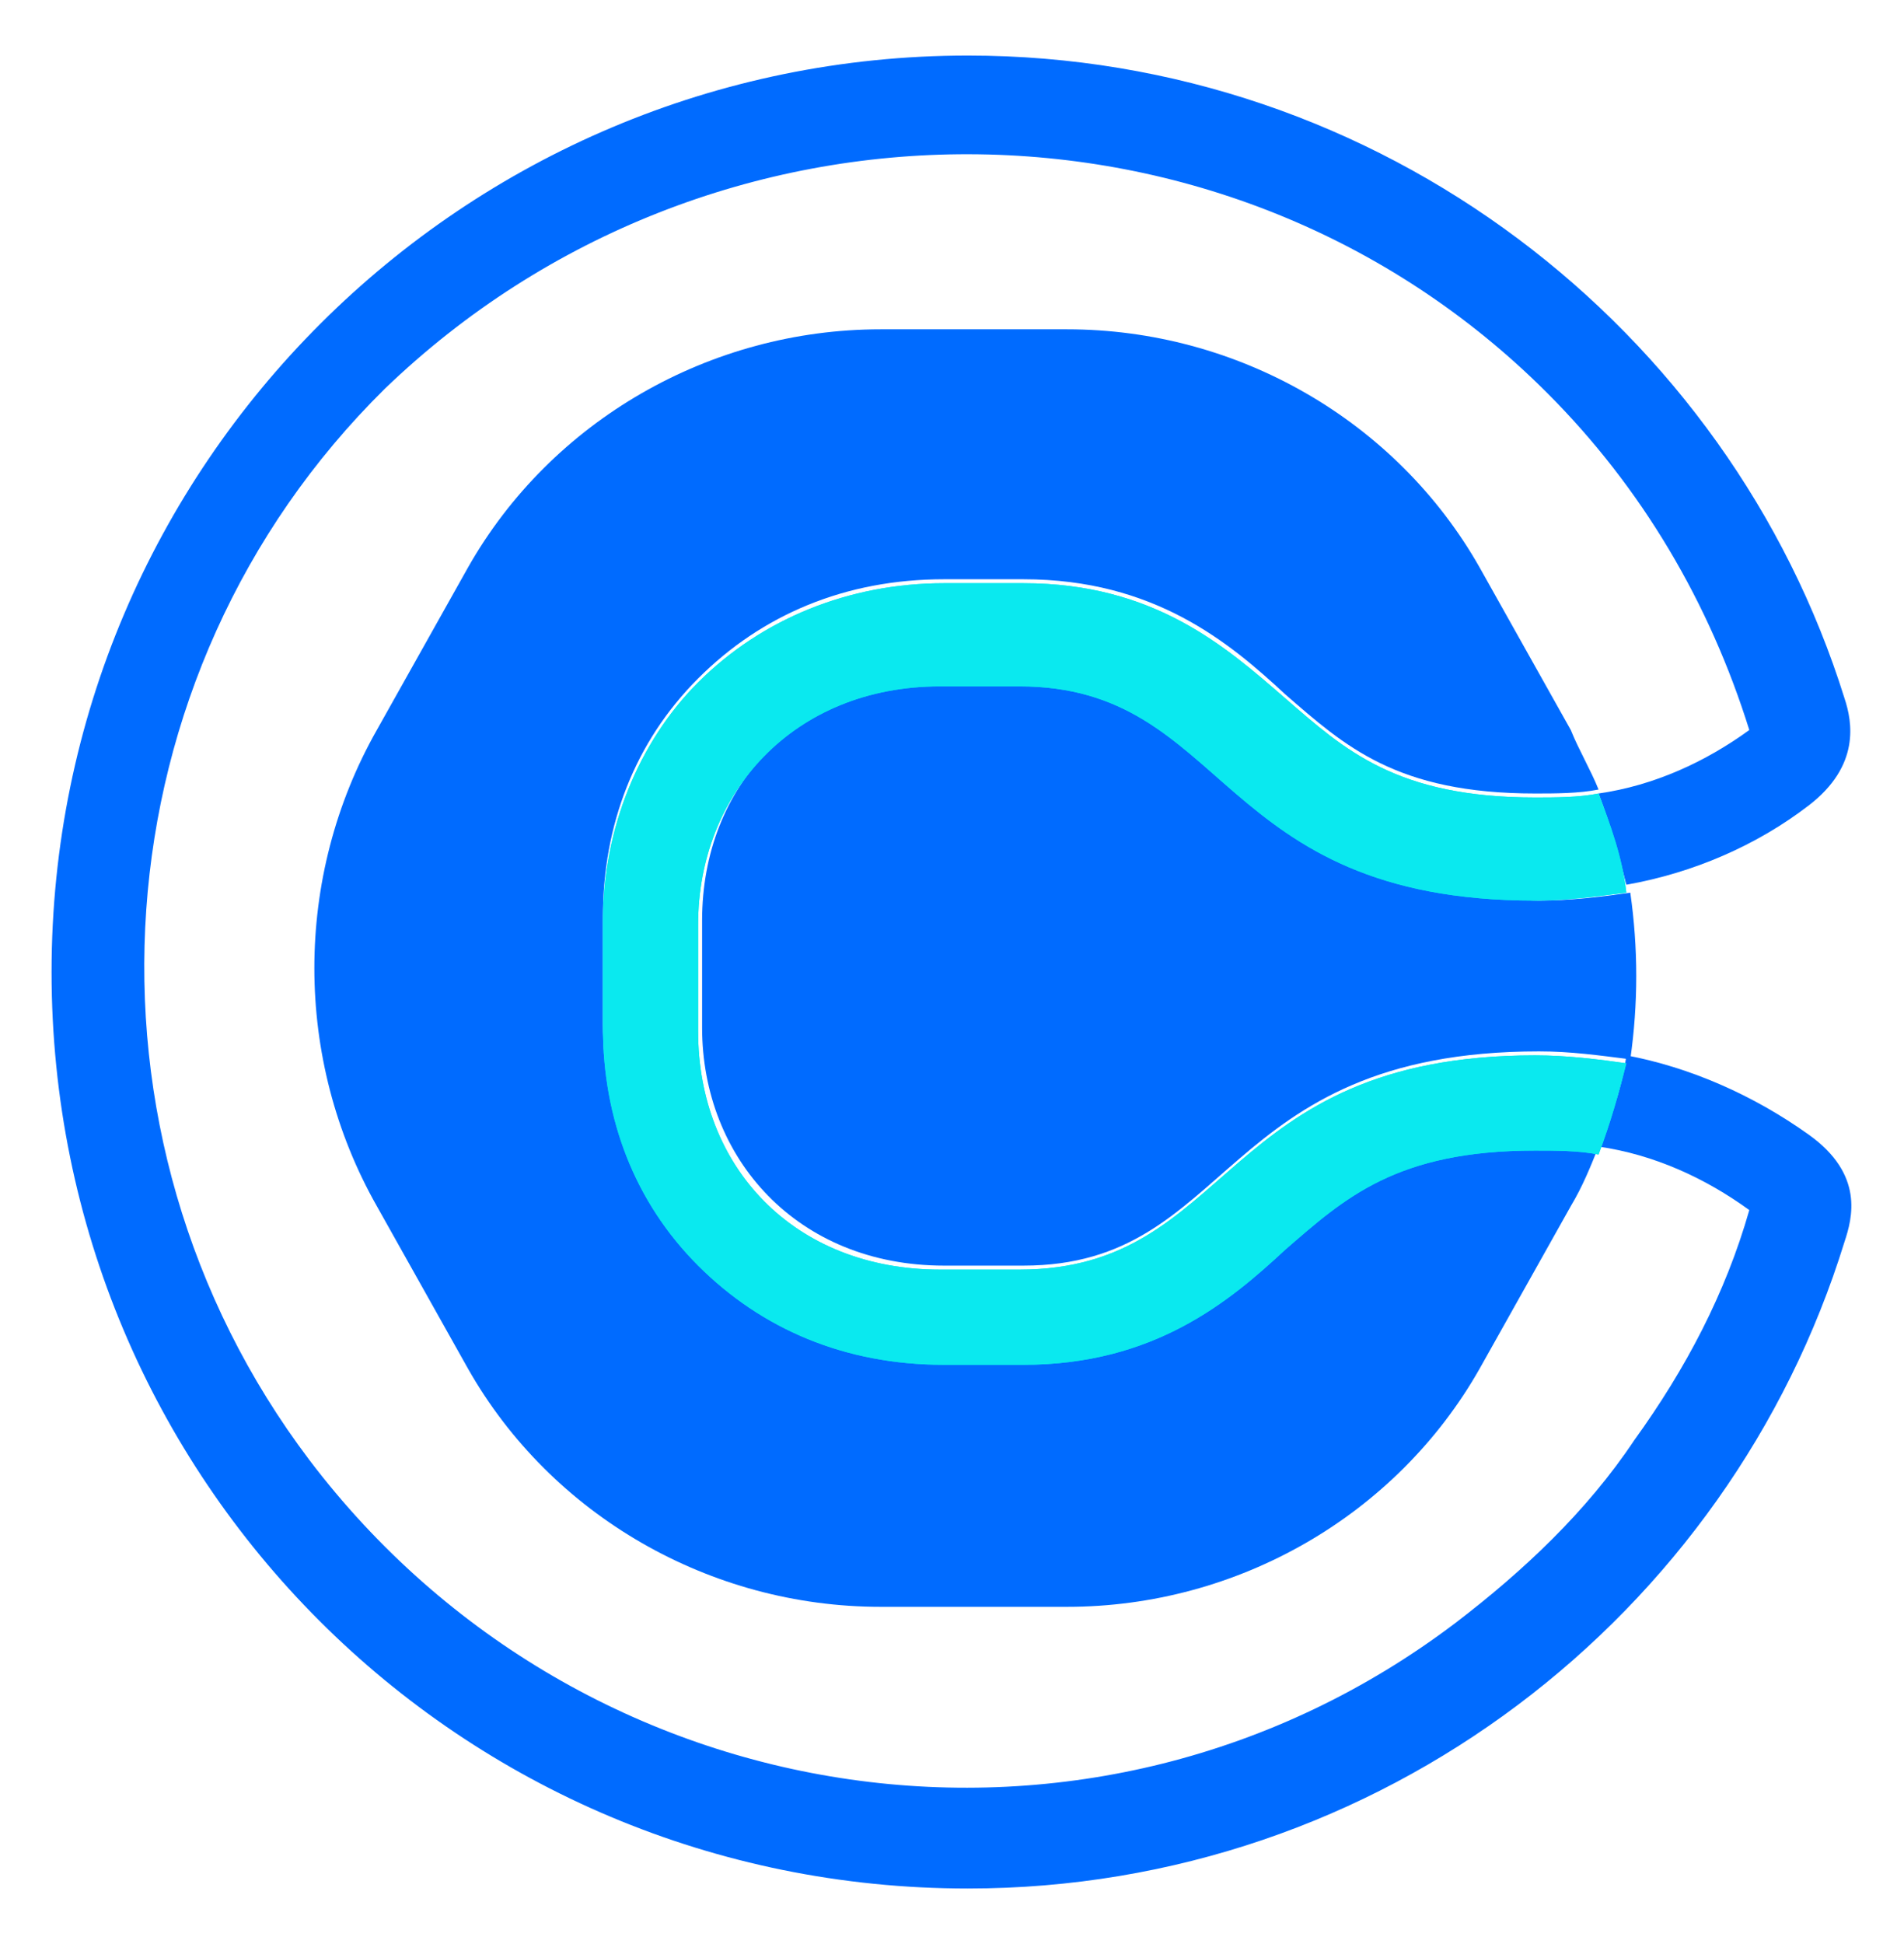
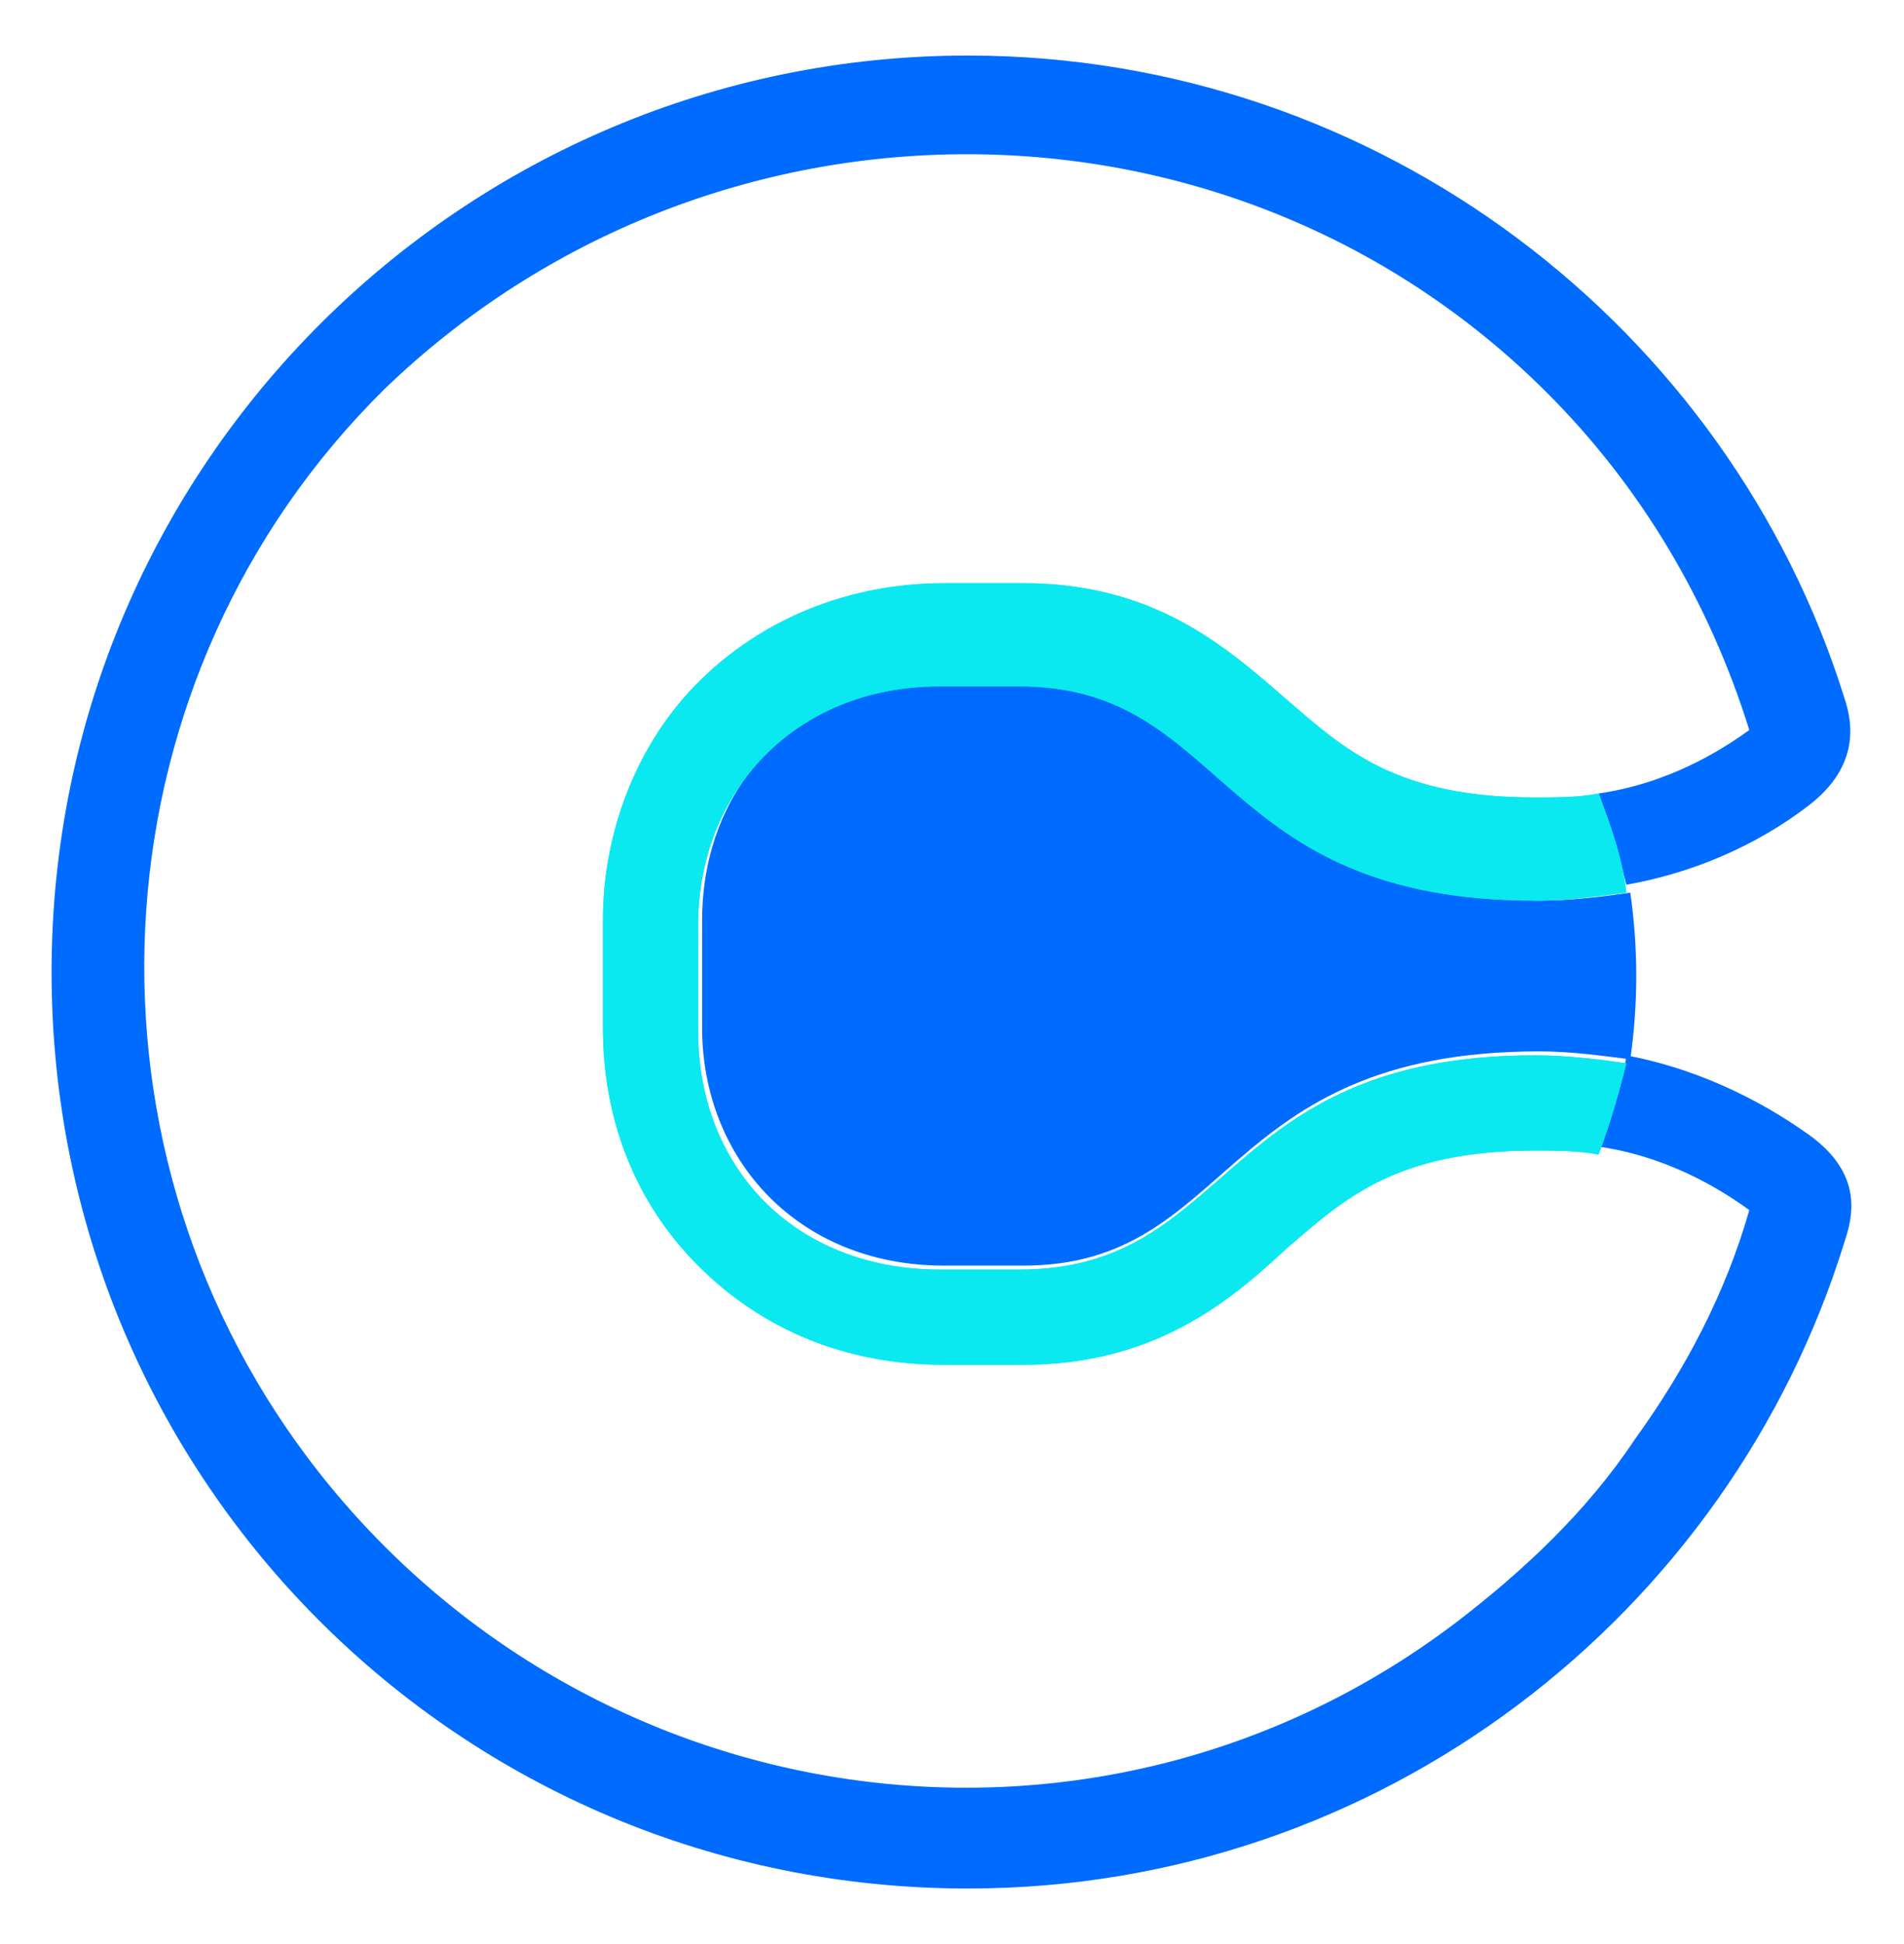
<svg xmlns="http://www.w3.org/2000/svg" version="1.1" id="Layer_1" x="0px" y="0px" width="48px" height="49px" viewBox="0 0 48 49" style="enable-background:new 0 0 48 49;" xml:space="preserve">
  <style type="text/css">
	.st0{fill:none;}
	.st1{fill:#006BFF;}
	.st2{fill:#0AE9EF;}
</style>
  <g id="Layer_2">
    <g id="Logo_assets">
      <g id="Brand_mark">
        <path id="XMLID_435_" class="st0" d="M39.6,30.5l-2.3,4.1c-2.1,3.7-6.1,6-10.4,6h-4.7c-4.3,0-8.3-2.3-10.4-6l-2.3-4.1     c-2.1-3.7-2.1-8.3,0-12l2.3-4.1c2.1-3.7,6.1-6,10.4-6h4.7c4.3,0,8.3,2.3,10.4,6l2.3,4.1c0.3,0.5,0.5,1,0.7,1.5c0,0,0,0,0,0     c1.4-0.2,2.7-0.8,3.8-1.6c0,0,0,0,0,0c-0.6-2.1-1.6-4-2.9-5.8C40,10.8,38.5,9.3,36.8,8c-9.1-6.8-22-5-28.9,4.1     c-6.2,8.2-5.4,19.7,1.9,27c8.1,8.1,21.1,8.1,29.2,0c2.4-2.4,4.1-5.3,5.1-8.5c0,0,0,0,0,0c-1.1-0.8-2.4-1.4-3.8-1.6c0,0,0,0,0,0     C40.1,29.5,39.9,30,39.6,30.5z" />
-         <path id="XMLID_432_" class="st1" d="M32.4,31.4c-1.5,1.3-3.3,2.9-6.6,2.9h-2c-2.4,0-4.6-0.9-6.2-2.5c-1.5-1.5-2.4-3.7-2.4-6     v-2.7c0-2.3,0.8-4.4,2.4-6c1.6-1.6,3.7-2.5,6.2-2.5h2c3.3,0,5.2,1.6,6.6,2.9c1.5,1.3,2.8,2.5,6.3,2.5c0.5,0,1.1,0,1.6-0.1     c0,0,0,0,0,0c-0.2-0.5-0.5-1-0.7-1.5l-2.3-4.1c-2.1-3.7-6.1-6-10.4-6h-4.7c-4.3,0-8.3,2.3-10.4,6l-2.3,4.1c-2.1,3.7-2.1,8.3,0,12     l2.3,4.1c2.1,3.7,6.1,6,10.4,6h4.7c4.3,0,8.3-2.3,10.4-6l2.3-4.1c0.3-0.5,0.5-1,0.7-1.5c0,0,0,0,0,0c-0.5-0.1-1.1-0.1-1.6-0.1     C35.2,28.8,33.9,30,32.4,31.4z" />
        <path id="XMLID_430_" class="st1" d="M25.8,17.2h-2c-3.7,0-6.1,2.6-6.1,6v2.7c0,3.3,2.4,6,6.1,6h2c5.3,0,4.9-5.4,13-5.4     c0.8,0,1.5,0.1,2.3,0.2c0.2-1.4,0.2-2.8,0-4.2c-0.7,0.1-1.5,0.2-2.3,0.2C30.7,22.6,31.1,17.2,25.8,17.2z" />
        <path id="XMLID_429_" class="st1" d="M45.6,28.6c-1.4-1-3-1.7-4.6-2c0,0,0,0,0,0c-0.1,0.8-0.4,1.6-0.7,2.3     c1.4,0.2,2.7,0.8,3.8,1.6c0,0,0,0,0,0c-0.6,2.1-1.6,4-2.9,5.8c-1.2,1.8-2.8,3.3-4.5,4.6c-9.1,6.9-22,5-28.9-4.1     c-6.2-8.2-5.4-19.8,1.9-27C17.9,1.9,31,1.9,39,9.9c2.4,2.4,4.1,5.3,5.1,8.5c0,0,0,0,0,0c-1.1,0.8-2.4,1.4-3.8,1.6     c0.3,0.8,0.5,1.5,0.7,2.3c0,0,0,0,0,0c1.7-0.3,3.3-1,4.6-2c1.3-1,1.1-2.1,0.9-2.7C43.6,8.3,34.8,1.4,24.4,1.4     C11.7,1.4,1.3,11.7,1.3,24.5s10.3,23.1,23.1,23.1c10.4,0,19.2-6.9,22.1-16.3C46.7,30.7,47,29.6,45.6,28.6z" />
        <path id="XMLID_427_" class="st2" d="M40.3,20c-0.5,0.1-1.1,0.1-1.6,0.1c-3.5,0-4.8-1.2-6.3-2.5c-1.5-1.3-3.3-2.9-6.6-2.9h-2     c-2.4,0-4.6,0.9-6.2,2.5c-1.5,1.5-2.4,3.7-2.4,6v2.7c0,2.3,0.8,4.4,2.4,6c1.6,1.6,3.7,2.5,6.2,2.5h2c3.3,0,5.2-1.6,6.6-2.9     c1.5-1.3,2.8-2.5,6.3-2.5c0.5,0,1.1,0,1.6,0.1c0.3-0.8,0.5-1.5,0.7-2.3c0,0,0,0,0,0c-0.7-0.1-1.5-0.2-2.3-0.2     c-8,0-7.6,5.4-13,5.4h-2c-3.7,0-6.1-2.6-6.1-6v-2.7c0-3.3,2.4-6,6.1-6h2c5.3,0,4.9,5.4,13,5.4c0.8,0,1.5-0.1,2.3-0.2c0,0,0,0,0,0     C40.9,21.6,40.6,20.8,40.3,20z" />
-         <path id="XMLID_426_" class="st2" d="M40.3,20c-0.5,0.1-1.1,0.1-1.6,0.1c-3.5,0-4.8-1.2-6.3-2.5c-1.5-1.3-3.3-2.9-6.6-2.9h-2     c-2.4,0-4.6,0.9-6.2,2.5c-1.5,1.5-2.4,3.7-2.4,6v2.7c0,2.3,0.8,4.4,2.4,6c1.6,1.6,3.7,2.5,6.2,2.5h2c3.3,0,5.2-1.6,6.6-2.9     c1.5-1.3,2.8-2.5,6.3-2.5c0.5,0,1.1,0,1.6,0.1c0.3-0.8,0.5-1.5,0.7-2.3c0,0,0,0,0,0c-0.7-0.1-1.5-0.2-2.3-0.2     c-8,0-7.6,5.4-13,5.4h-2c-3.7,0-6.1-2.6-6.1-6v-2.7c0-3.3,2.4-6,6.1-6h2c5.3,0,4.9,5.4,13,5.4c0.8,0,1.5-0.1,2.3-0.2c0,0,0,0,0,0     C40.9,21.6,40.6,20.8,40.3,20z" />
+         <path id="XMLID_426_" class="st2" d="M40.3,20c-0.5,0.1-1.1,0.1-1.6,0.1c-3.5,0-4.8-1.2-6.3-2.5c-1.5-1.3-3.3-2.9-6.6-2.9h-2     c-2.4,0-4.6,0.9-6.2,2.5c-1.5,1.5-2.4,3.7-2.4,6v2.7c0,2.3,0.8,4.4,2.4,6c1.6,1.6,3.7,2.5,6.2,2.5h2c3.3,0,5.2-1.6,6.6-2.9     c1.5-1.3,2.8-2.5,6.3-2.5c0.5,0,1.1,0,1.6,0.1c0.3-0.8,0.5-1.5,0.7-2.3c-0.7-0.1-1.5-0.2-2.3-0.2     c-8,0-7.6,5.4-13,5.4h-2c-3.7,0-6.1-2.6-6.1-6v-2.7c0-3.3,2.4-6,6.1-6h2c5.3,0,4.9,5.4,13,5.4c0.8,0,1.5-0.1,2.3-0.2c0,0,0,0,0,0     C40.9,21.6,40.6,20.8,40.3,20z" />
      </g>
    </g>
  </g>
</svg>